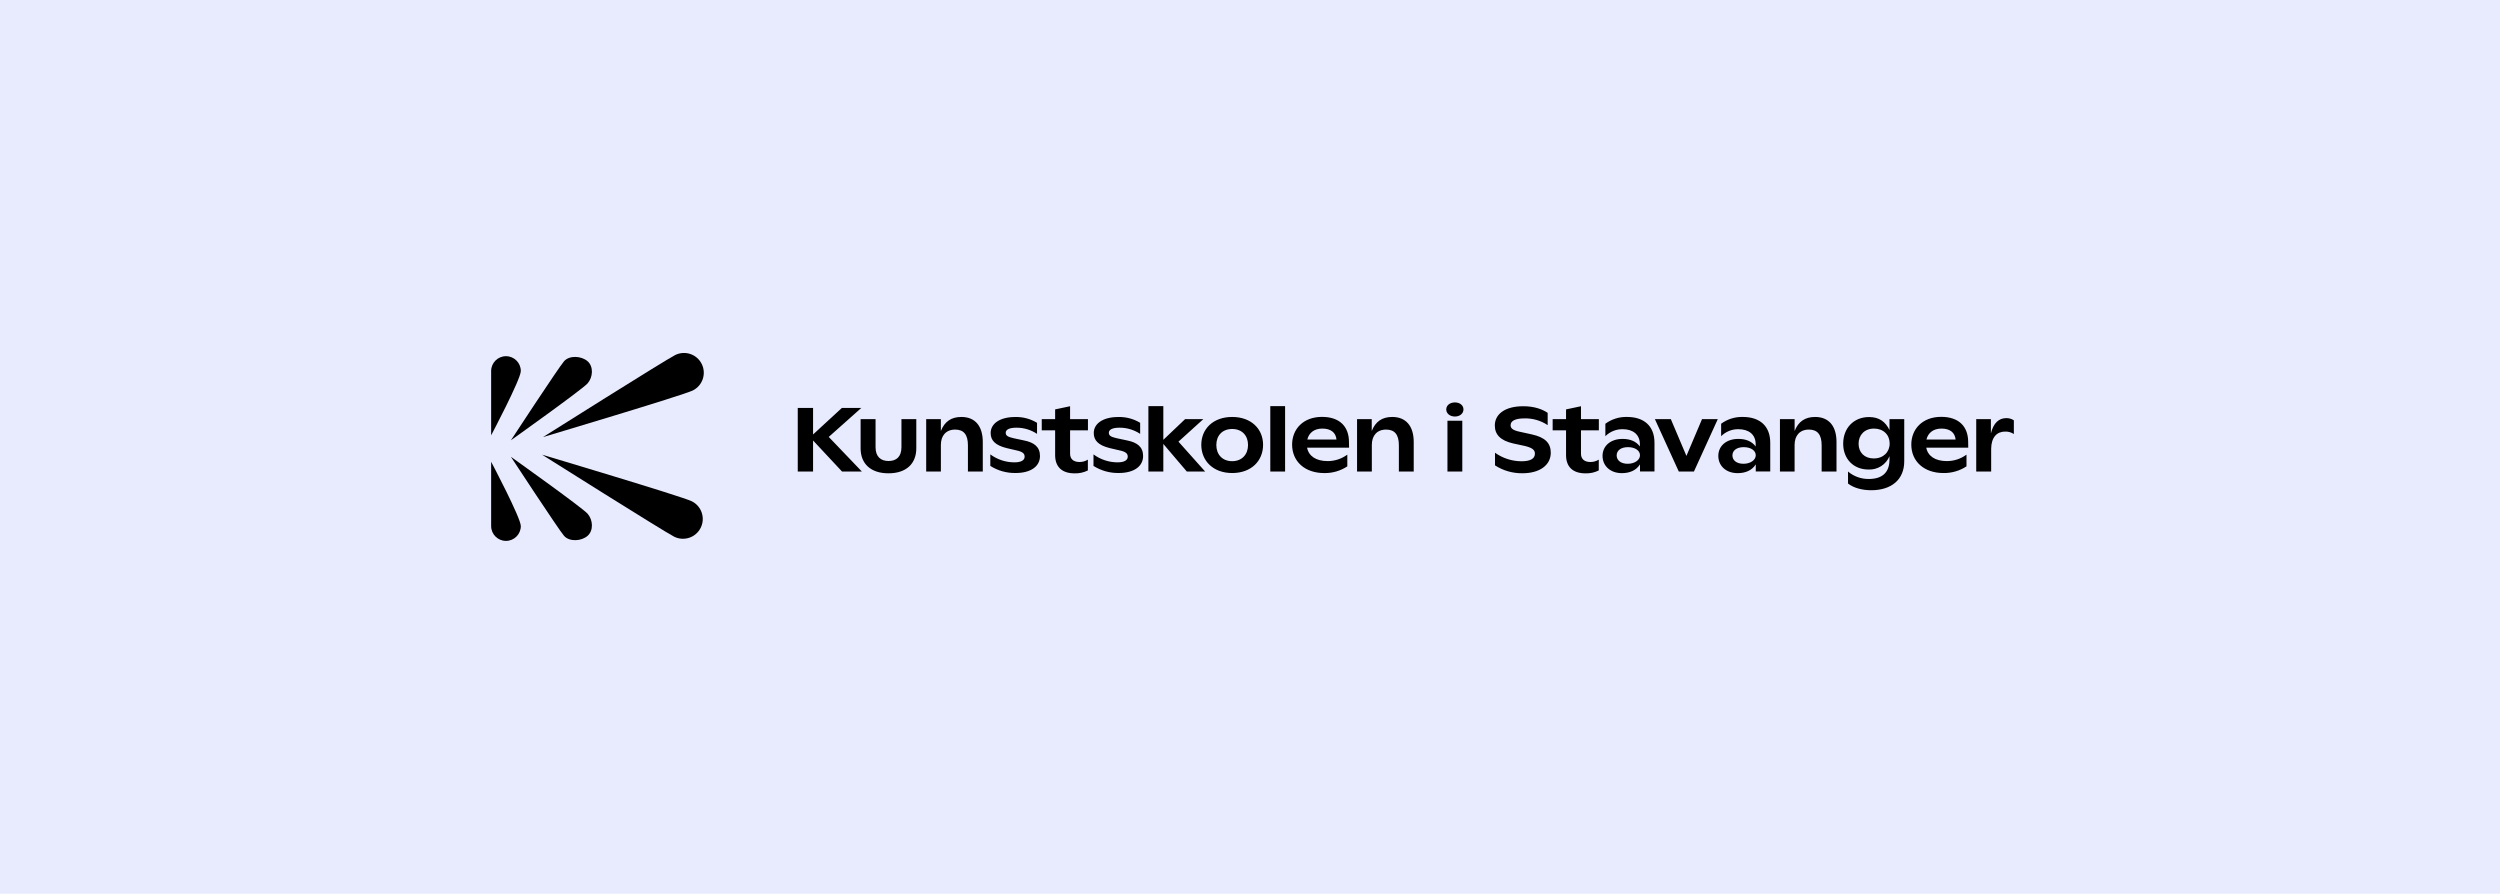
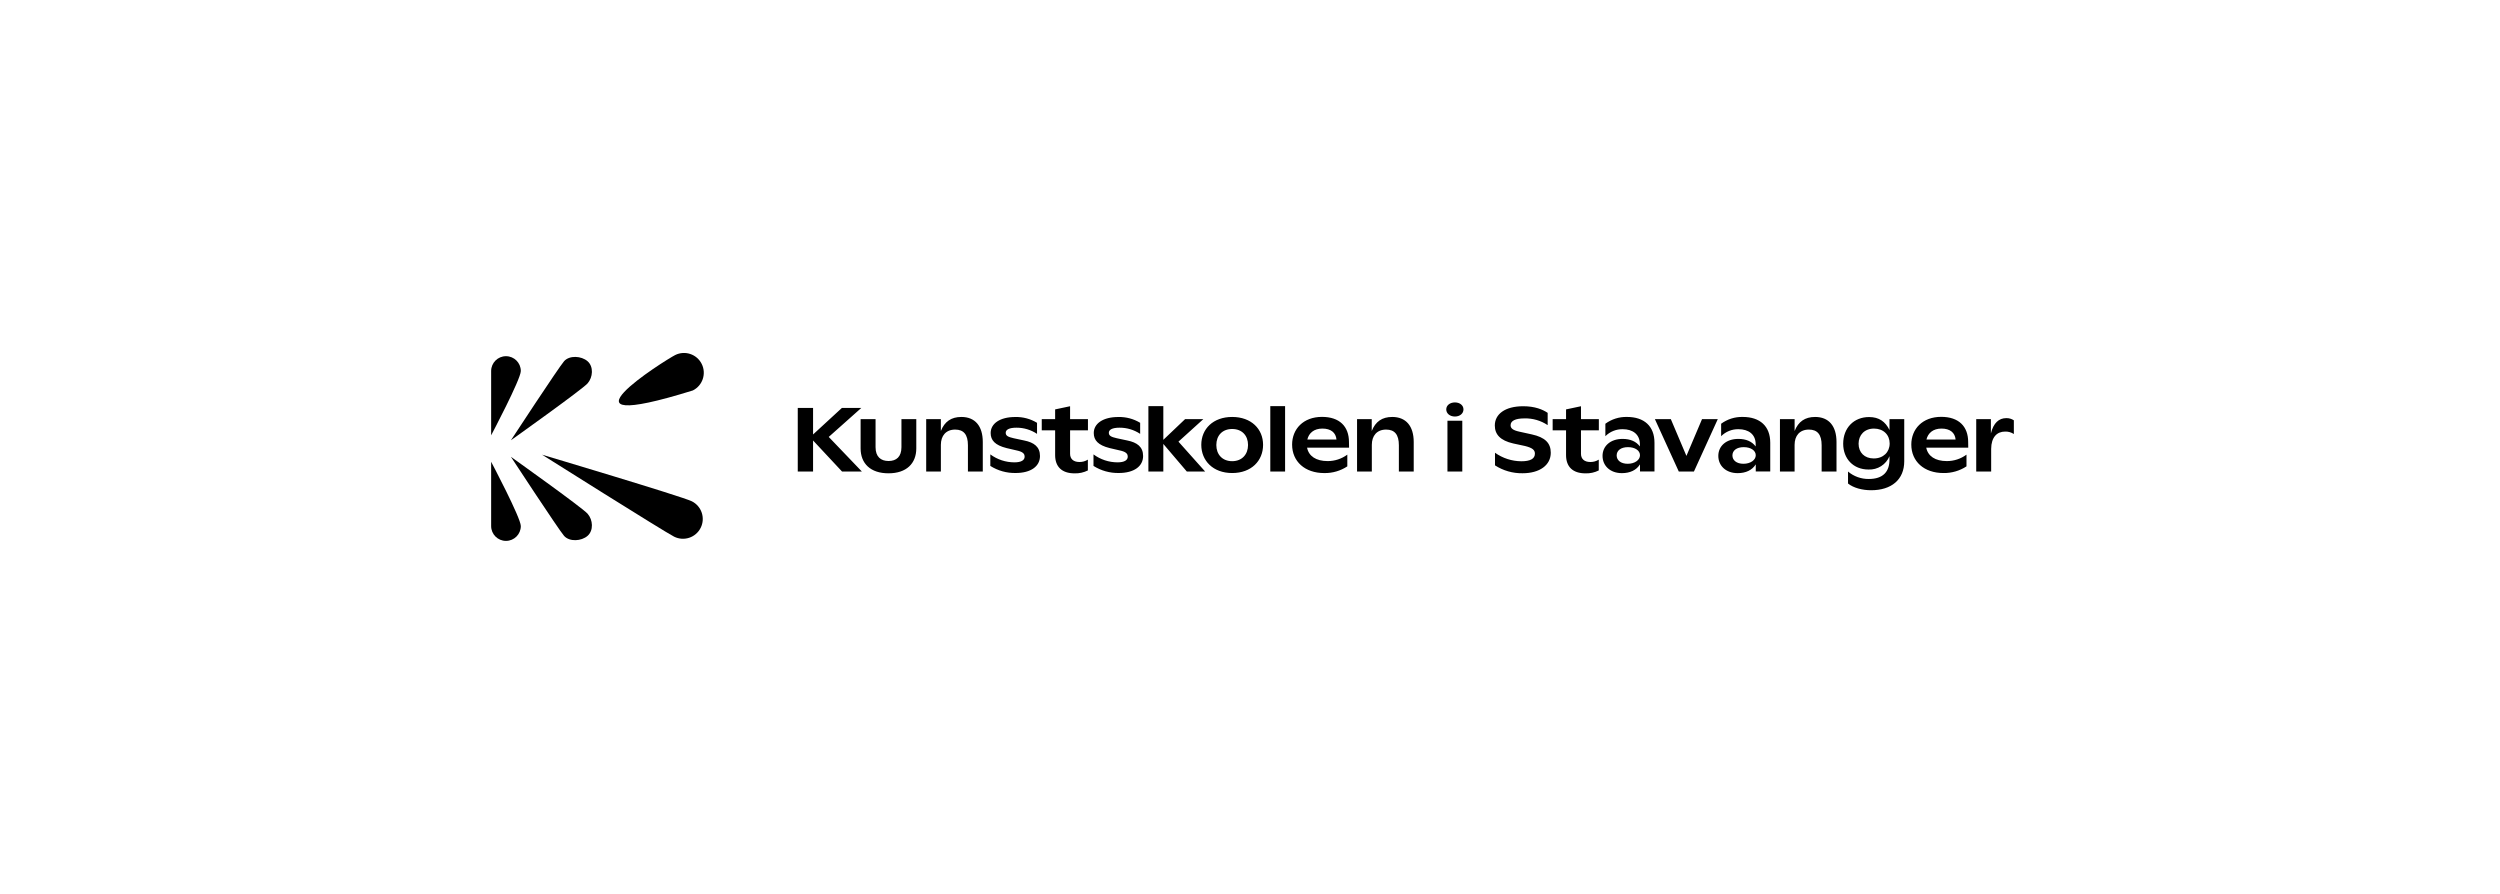
<svg xmlns="http://www.w3.org/2000/svg" width="621" height="222" viewBox="0 0 621 222" fill="none">
-   <rect width="621" height="222" fill="#E8EAFD" />
  <g clip-path="url(#clip0_5953_13693)">
    <path fill-rule="evenodd" clip-rule="evenodd" d="M359.249 101.696C359.249 100.683 360.176 99.962 361.401 99.962C362.626 99.962 363.526 100.683 363.526 101.696C363.526 102.709 362.639 103.465 361.401 103.465C360.163 103.465 359.249 102.713 359.249 101.696ZM359.546 117.13V104.518H363.234V117.13H359.546ZM294.81 117.13H299.358L292.728 109.705L298.91 104.111H294.379L288.97 109.254V100.887H285.26V117.13H288.97V110.271L294.81 117.13ZM265.809 106.888H270.247V104.111H265.809V100.909L262.095 101.696V104.111H258.771V106.888H262.095V113.044C262.095 115.888 263.706 117.582 266.941 117.582C268.079 117.616 269.208 117.366 270.225 116.857V114.172C269.596 114.571 268.862 114.776 268.117 114.76C266.67 114.76 265.809 114.017 265.809 112.73V106.888ZM214.09 117.13H209.164L201.966 109.413V117.13H198.163V101.338H201.966V107.923L209.12 101.338H213.939L205.858 108.533L214.09 117.13ZM213.775 111.377V104.111H217.489V111.081C217.489 113.451 218.78 114.513 220.724 114.513C222.668 114.513 223.919 113.451 223.919 111.081V104.111H227.607V111.377C227.607 115.123 225.162 117.569 220.724 117.569C216.22 117.582 213.775 115.123 213.775 111.377ZM244.124 117.13V109.798C244.124 105.805 242.198 103.571 238.803 103.571C236.292 103.571 234.636 104.721 233.709 107.065V104.111H230.066V117.13H233.713V110.497C233.713 108.263 234.956 106.707 237.264 106.707C239.389 106.707 240.432 107.954 240.432 110.607V117.13H244.124ZM245.996 115.733V112.871C247.729 114.153 249.829 114.846 251.987 114.848C253.686 114.848 254.521 114.309 254.521 113.429C254.521 112.911 254.316 112.345 252.936 111.983L250.039 111.306C247.141 110.585 246.08 109.347 246.08 107.565C246.08 105.216 248.388 103.584 252.169 103.584C254.081 103.533 255.967 104.034 257.6 105.026V107.772C256.087 106.764 254.304 106.23 252.484 106.238C250.673 106.238 249.821 106.733 249.821 107.498C249.821 108.263 250.411 108.537 251.791 108.856L254.418 109.418C256.864 109.913 258.332 110.996 258.332 113.274C258.332 115.804 256.114 117.493 252.288 117.493C250.063 117.536 247.874 116.924 245.996 115.733ZM271.623 115.733V112.871C273.352 114.151 275.447 114.844 277.601 114.848C279.296 114.848 280.134 114.309 280.134 113.429C280.134 112.911 279.93 112.345 278.55 111.982L275.652 111.306C272.755 110.585 271.69 109.347 271.69 107.564C271.69 105.216 273.997 103.584 277.778 103.584C279.692 103.534 281.579 104.034 283.214 105.026V107.772C281.7 106.764 279.918 106.23 278.098 106.238C276.287 106.238 275.435 106.733 275.435 107.498C275.435 108.263 276.021 108.537 277.405 108.856L280.028 109.417C282.473 109.913 283.946 110.996 283.946 113.274C283.946 115.803 281.728 117.493 277.902 117.493C275.681 117.533 273.498 116.921 271.623 115.733ZM298.4 110.497C298.4 106.548 301.342 103.571 306.072 103.571C310.803 103.571 313.749 106.548 313.749 110.497C313.749 114.446 310.852 117.502 306.072 117.502C301.293 117.502 298.4 114.406 298.4 110.497ZM310.013 110.541C310.013 108.197 308.517 106.561 306.072 106.561C303.627 106.561 302.136 108.188 302.136 110.541C302.136 112.894 303.632 114.557 306.072 114.557C308.513 114.557 310.013 112.863 310.013 110.541ZM315.542 100.887V117.13H319.216V100.887H315.542ZM335.108 111.196H324.675C325.083 113.292 326.894 114.535 329.791 114.535C331.549 114.54 333.262 113.978 334.673 112.934V115.844C332.978 116.965 330.981 117.546 328.948 117.511C324.124 117.511 320.96 114.623 320.96 110.435C320.96 106.597 323.725 103.554 328.385 103.554C332.733 103.554 335.085 105.92 335.085 109.803L335.108 111.196ZM324.741 109.188H331.983C331.828 107.45 330.581 106.459 328.478 106.459C326.374 106.459 325.105 107.587 324.741 109.188ZM351.168 117.13V109.798C351.168 105.805 349.224 103.571 345.829 103.571C343.318 103.571 341.667 104.721 340.739 107.065V104.111H337.092V117.13H340.762V110.497C340.762 108.263 342 106.707 344.312 106.707C346.437 106.707 347.48 107.954 347.48 110.607V117.13H351.168ZM371.358 112.461V115.596C373.392 116.91 375.772 117.592 378.196 117.555C382.474 117.555 385.212 115.525 385.212 112.461C385.212 110.046 383.787 108.622 380.481 107.901L377.402 107.224C375.773 106.866 375.232 106.389 375.232 105.623C375.232 104.562 376.363 103.93 378.671 103.93C380.721 103.878 382.737 104.462 384.44 105.601V102.554C383.259 101.745 381.298 100.909 378.378 100.909C373.78 100.909 371.313 102.917 371.313 105.69C371.313 107.879 372.627 109.414 375.884 110.156L378.826 110.789C380.708 111.262 381.271 111.802 381.271 112.686C381.271 113.969 380.117 114.579 377.899 114.579C375.551 114.563 373.266 113.823 371.358 112.461ZM397.154 106.888H392.717V112.73C392.717 114.017 393.578 114.76 395.029 114.76C395.772 114.775 396.504 114.571 397.132 114.172V116.857C396.115 117.367 394.986 117.617 393.848 117.582C390.613 117.582 389.007 115.888 389.007 113.044V106.888H385.679V104.111H389.007V101.696L392.717 100.909V104.111H397.154V106.888ZM410.973 117.113V109.984C410.973 105.849 408.412 103.571 404.139 103.567C402.212 103.521 400.324 104.115 398.774 105.256V108.352C399.338 107.785 400.012 107.338 400.755 107.04C401.498 106.741 402.295 106.596 403.096 106.614C405.519 106.614 407.329 107.834 407.351 110.338V110.899C406.424 109.657 404.973 109.024 403.051 109.024C400.016 109.024 398.072 110.806 398.072 113.243C398.072 115.68 399.949 117.528 402.869 117.528C404.906 117.528 406.486 116.786 407.374 115.344V117.113H410.973ZM404.387 111.072C406.175 111.072 407.374 111.93 407.374 113.08C407.374 114.287 406.042 115.202 404.321 115.202C402.599 115.202 401.578 114.327 401.578 113.128C401.578 111.93 402.599 111.072 404.387 111.072ZM422.786 104.111H426.7L420.771 117.131H417.013L411.075 104.111H415.033L418.907 113.248L422.786 104.111ZM439.729 117.113V109.984C439.729 105.849 437.173 103.571 432.895 103.567C430.968 103.521 429.08 104.115 427.53 105.256V108.352C428.094 107.785 428.768 107.338 429.512 107.04C430.254 106.741 431.051 106.596 431.852 106.614C434.275 106.614 436.108 107.834 436.108 110.338V110.899C435.18 109.657 433.733 109.024 431.808 109.024C428.772 109.024 426.829 110.806 426.829 113.243C426.829 115.68 428.706 117.528 431.626 117.528C433.662 117.528 435.242 116.786 436.13 115.344V117.113H439.729ZM433.143 111.072C434.932 111.072 436.13 111.93 436.13 113.08C436.13 114.287 434.798 115.202 433.077 115.202C431.355 115.202 430.334 114.327 430.334 113.128C430.334 111.93 431.355 111.072 433.143 111.072ZM456.188 109.798V117.13H452.496V110.607C452.496 107.954 451.457 106.707 449.327 106.707C447.02 106.707 445.777 108.263 445.777 110.497V117.13H442.138V104.111H445.782V107.065C446.709 104.721 448.364 103.571 450.876 103.571C454.262 103.571 456.188 105.805 456.188 109.798ZM473.014 104.111H469.349V106.818C468.328 104.721 466.744 103.594 464.277 103.594C460.509 103.594 457.847 106.278 457.847 110.227C457.847 113.925 460.34 116.631 464.139 116.631C465.244 116.68 466.338 116.388 467.271 115.794C468.203 115.2 468.929 114.334 469.349 113.314V114.15C469.349 117.21 467.716 118.979 464.21 118.979C462.323 119.002 460.49 118.346 459.049 117.131V120.107C460.429 121.213 462.626 121.774 464.796 121.774C469.824 121.774 473.014 119.139 473.014 114.579V104.111ZM465.501 106.459C467.853 106.459 469.393 108.016 469.393 110.157C469.393 112.302 467.831 113.88 465.43 113.88C463.145 113.88 461.672 112.394 461.672 110.227C461.672 108.06 463.149 106.459 465.501 106.459ZM488.911 111.195H478.478C478.887 113.292 480.697 114.534 483.595 114.534C485.353 114.538 487.065 113.977 488.476 112.933V115.843C486.781 116.958 484.787 117.537 482.756 117.502C477.933 117.502 474.768 114.614 474.768 110.426C474.768 106.587 477.533 103.544 482.197 103.544C486.541 103.544 488.893 105.91 488.893 109.793L488.911 111.195ZM478.527 109.187H485.774C485.614 107.449 484.367 106.459 482.264 106.459C480.16 106.459 478.909 107.587 478.527 109.187ZM500.24 107.813V104.407C499.686 104.037 499.03 103.847 498.363 103.863C496.531 103.863 495.173 105.057 494.538 107.675V104.111H490.895V117.131H494.605V111.51C494.627 108.578 496.056 107.202 498.07 107.202C498.84 107.174 499.599 107.388 500.24 107.813Z" fill="black" />
  </g>
-   <path d="M172.103 96.988C169.675 98.201 134.898 108.562 134.898 108.562C134.898 108.562 165.283 89.409 167.711 88.196C170.139 86.983 173.09 87.968 174.303 90.396C175.516 92.823 174.531 95.775 172.103 96.988Z" fill="black" />
+   <path d="M172.103 96.988C134.898 108.562 165.283 89.409 167.711 88.196C170.139 86.983 173.09 87.968 174.303 90.396C175.516 92.823 174.531 95.775 172.103 96.988Z" fill="black" />
  <path d="M171.849 124.52C169.421 123.307 134.643 112.946 134.643 112.946C134.643 112.946 165.029 132.098 167.457 133.311C169.884 134.524 172.836 133.539 174.048 131.112C175.261 128.684 174.276 125.733 171.849 124.52Z" fill="black" />
  <path d="M145.954 127.603C147.296 129.133 147.484 131.76 145.954 133.102C144.423 134.445 141.451 134.633 140.109 133.102C138.767 131.572 126.912 113.475 126.912 113.475C126.912 113.475 144.612 126.073 145.954 127.603Z" fill="black" />
  <path d="M129.371 130.674C129.371 132.709 127.721 134.359 125.686 134.359C123.65 134.359 122 132.709 122 130.674C122 128.638 122 114.704 122 114.704C122 114.704 129.371 128.638 129.371 130.674Z" fill="black" />
  <path d="M145.954 95.234C147.296 93.704 147.484 91.077 145.954 89.735C144.423 88.393 141.451 88.204 140.109 89.735C138.767 91.265 126.912 109.362 126.912 109.362C126.912 109.362 144.612 96.765 145.954 95.234Z" fill="black" />
  <path d="M129.371 92.163C129.371 90.128 127.721 88.478 125.686 88.478C123.65 88.478 122 90.128 122 92.163C122 94.199 122 108.133 122 108.133C122 108.133 129.371 94.199 129.371 92.163Z" fill="black" />
  <defs>
    <clipPath id="clip0_5953_13693">
      <rect width="302.201" height="22.112" fill="white" transform="translate(198.163 99.962)" />
    </clipPath>
  </defs>
</svg>